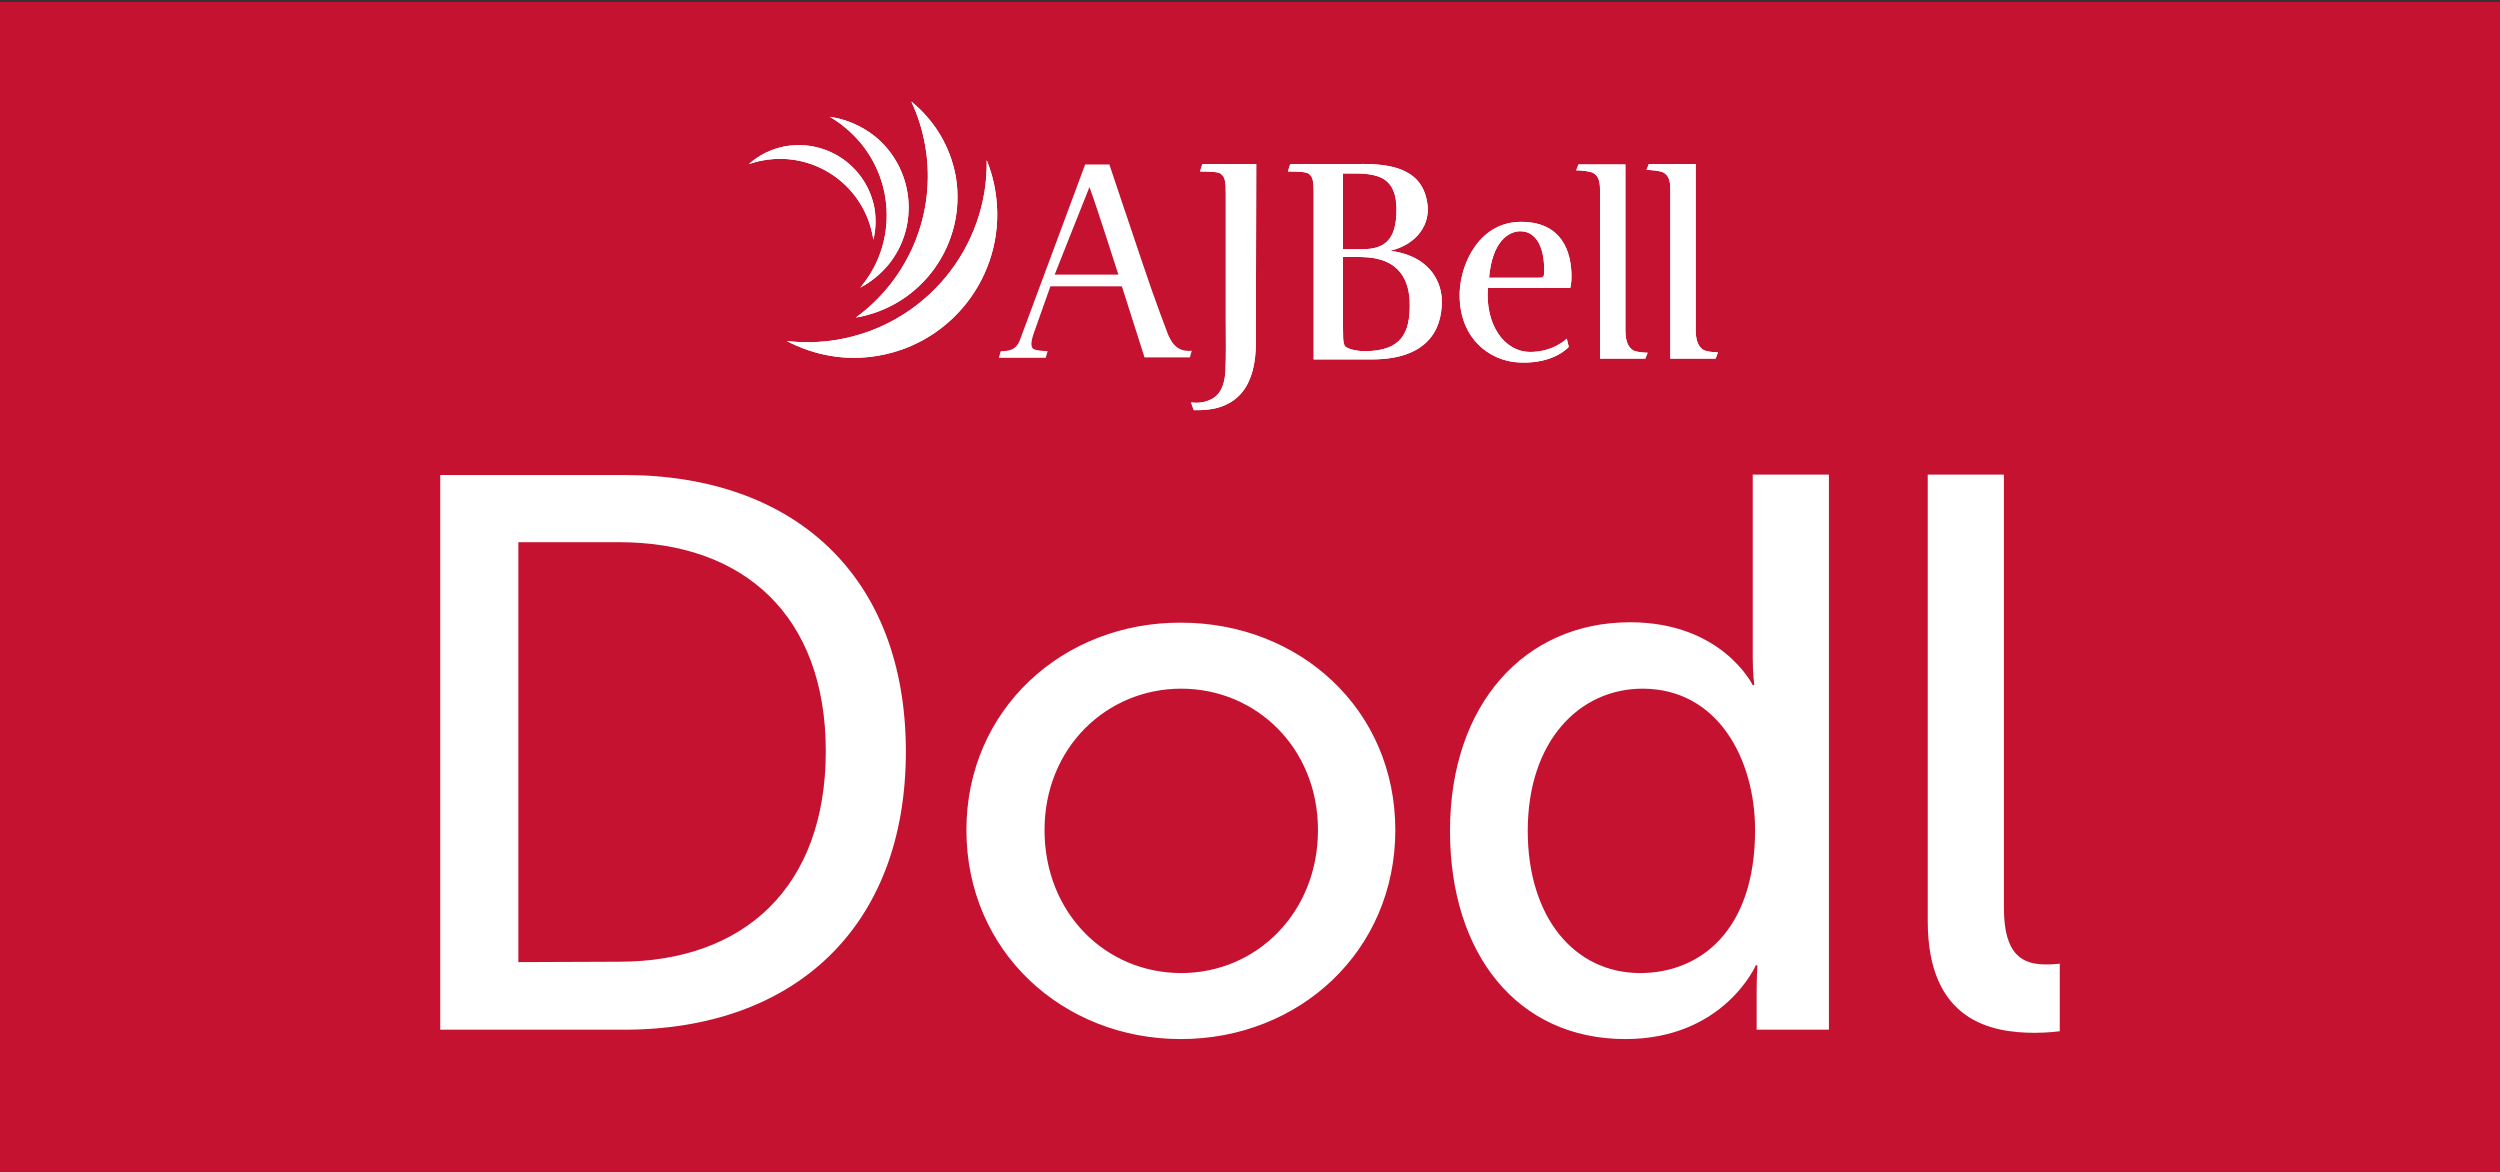
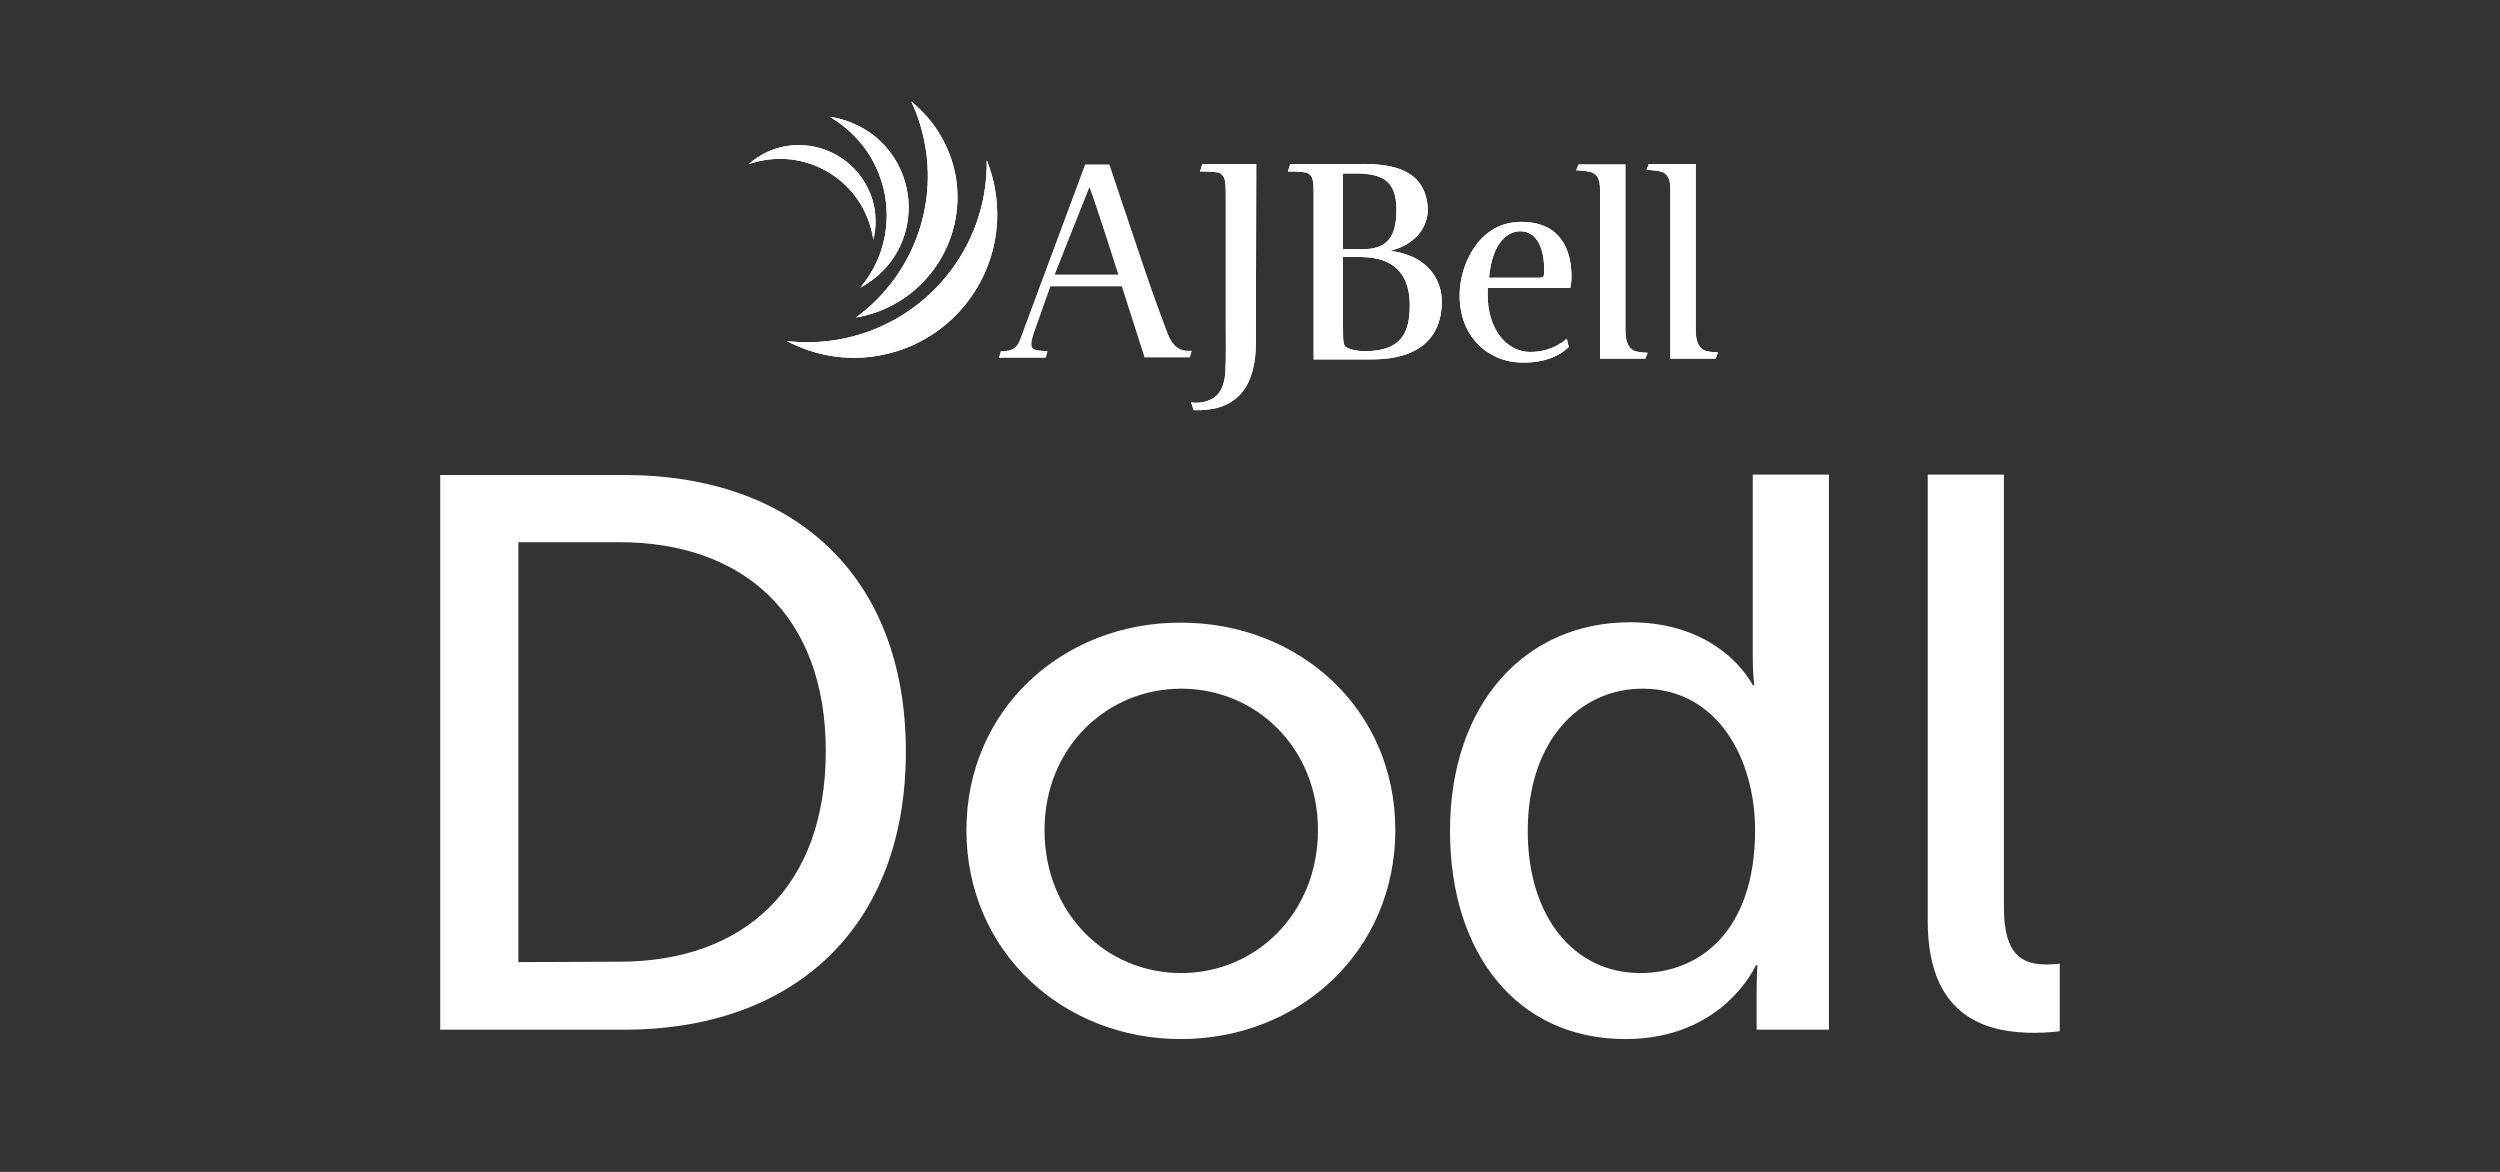
<svg xmlns="http://www.w3.org/2000/svg" height="300px" id="Layer_1" style="enable-background:new 0 0 640 300;" version="1.1" viewBox="0 0 640 300" width="640px" x="0px" y="0px">
  <rect x="0" y="0" width="640" height="300" fill="#333333" stroke="none" />
  <style type="text/css">
	.st0{fill:#C41230;}
	.st1{fill:#FFFFFF;}
</style>
-   <rect class="st0" height="300" width="640" y="0.5" />
  <g id="Clip-6">
</g>
  <g id="Clip-9">
</g>
  <g>
    <path class="st1" d="M493.5,235.8c0,25.6,16.3,28.6,27.4,28.6c3.4,0,6.4-0.4,6.4-0.4v-17.3c0,0-1.6,0.2-3.4,0.2&#10;  c-6,0-10.9-2.2-10.9-14.5V121.5h-19.5V235.8z M391.1,212.7c0-23.1,13.3-36.4,29.4-36.4c19.3,0,28.8,18.1,28.8,36.2&#10;  c0,26-14.3,36.6-29.4,36.6C403,249.1,391.1,234.8,391.1,212.7 M371.2,212.7c0,31.6,17.3,53.3,44.9,53.3c25.2,0,33.4-18.9,33.4-18.9&#10;  h0.4c0,0-0.2,2.8-0.2,6.8v9.7h18.5V121.5h-19.5v47.1c0,3.8,0.4,6.8,0.4,6.8h-0.4c0,0-7.8-16.1-31.4-16.1&#10;  C390.3,159.3,371.2,180.3,371.2,212.7 M267.4,212.5c0-21.1,15.9-36.2,35-36.2s35,15.1,35,36.2s-15.7,36.6-35,36.6&#10;  S267.4,233.8,267.4,212.5 M247.4,212.5c0,31,24.6,53.5,54.9,53.5s54.9-22.5,54.9-53.5s-24.6-53.1-54.9-53.1&#10;  C272,159.3,247.4,181.7,247.4,212.5 M132.7,246.3V138.8h25.8c31.8,0,52.9,18.7,52.9,53.5s-20.9,53.9-52.9,53.9L132.7,246.3&#10;  L132.7,246.3z M112.7,263.6h47.1c43.5,0,72.1-26.2,72.1-71.2s-28.6-70.8-72.1-70.8h-47.1C112.7,121.6,112.7,263.6,112.7,263.6z" />
    <path class="st1" d="M201.3,37.4c-3.7,0.6-7,2.3-9.6,4.6c1.3-0.4,2.6-0.8,4-1c13.2-2.2,25.6,6.7,27.8,19.9c0,0.2,0,0.3,0.1,0.4&#10;  c0.6-2.5,0.7-5.1,0.3-7.8C222,42.8,212,35.7,201.3,37.4" />
    <path class="st1" d="M224.1,35c-3.5-2.8-7.5-4.5-11.7-5.1c1.4,0.8,2.7,1.7,4,2.8c12.3,10.1,14.2,28.3,4.1,40.6&#10;  c-0.1,0.1-0.2,0.3-0.4,0.4c2.7-1.4,5.2-3.4,7.3-5.9C235.5,57.9,234,43.2,224.1,35" />
    <path class="st1" d="M233.3,26c1.7,3.6,2.9,7.5,3.6,11.6c2.9,17.3-4.5,34-17.8,43.7c17-2.9,28.4-19,25.6-36&#10;  C243.3,37.4,239.1,30.7,233.3,26" />
    <path class="st1" d="M252.6,41c0.4,22.4-15.7,42.2-38.4,46c-4.3,0.7-8.6,0.8-12.8,0.3c6.9,3.6,14.9,5.2,23.2,3.8&#10;  c20-3.3,33.5-22.2,30.2-42.2C254.4,46.2,253.6,43.5,252.6,41" />
    <path class="st1" d="M201.3,37.4c-3.7,0.6-7,2.3-9.6,4.6c1.3-0.4,2.6-0.8,4-1c13.2-2.2,25.6,6.7,27.8,19.9c0,0.2,0,0.3,0.1,0.4&#10;  c0.6-2.5,0.7-5.1,0.3-7.8C222,42.8,212,35.7,201.3,37.4" />
    <path class="st1" d="M224.1,35c-3.5-2.8-7.5-4.5-11.7-5.1c1.4,0.8,2.7,1.7,4,2.8c12.3,10.1,14.2,28.3,4.1,40.6&#10;  c-0.1,0.1-0.2,0.3-0.4,0.4c2.7-1.4,5.2-3.4,7.3-5.9C235.5,57.9,234,43.2,224.1,35" />
    <path class="st1" d="M233.3,26c1.7,3.6,2.9,7.5,3.6,11.6c2.9,17.3-4.5,34-17.8,43.7c17-2.9,28.4-19,25.6-36&#10;  C243.3,37.4,239.1,30.7,233.3,26" />
    <path class="st1" d="M252.6,41c0.4,22.4-15.7,42.2-38.4,46c-4.3,0.7-8.6,0.8-12.8,0.3c6.9,3.6,14.9,5.2,23.2,3.8&#10;  c20-3.3,33.5-22.2,30.2-42.2C254.4,46.2,253.6,43.5,252.6,41" />
    <g>
      <path class="st1" d="M351.8,92c-0.8,0-15.5,0-15.5,0V49.6c0-3.2-0.2-4.5-1.4-5.2c-0.7-0.5-3.9-0.5-5.2-0.5l0.6-1.9h16.8&#10;   c10-0.3,17.1,1.7,18.3,10.1c0.8,5.2-2.5,10.4-9.5,12.1c11.3,1.5,13.2,9.3,13.2,12.8C369.2,85.2,364.6,91.8,351.8,92 M347.2,44.4&#10;   h-3.4v19.4h4.9c5.5,0,8.8-2.1,8.8-10.1S353.2,44.5,347.2,44.4 M348.5,65.8h-4.7v17.8c0.1,1.9-0.2,4.5,0.7,5.2&#10;   c0.5,0.4,2.3,1.1,4.9,1.1c9.6,0,11.5-5,11.5-11.8C360.9,71.9,358.4,65.9,348.5,65.8" />
      <path class="st1" d="M402,73.7h-21.1c-0.7,9.2,4,16.4,10.9,16.4c5.9,0,9.3-3.4,9.3-3.4l0.5,2.1c0,0-3.7,4.4-12.6,4&#10;   c-7.9-0.3-15.9-6.6-15.3-18.4c0.4-7.3,5.2-17.6,15.7-17.6s12.9,7.7,12.9,14C402.3,72.6,402,73.7,402,73.7 M389.2,59.2&#10;   c-3,0-7.2,2.6-8,11.9h12.2c2,0,1.9-0.1,1.9-2.3C395.3,64.1,393.7,59.2,389.2,59.2" />
      <path class="st1" d="M421.2,91.8h-11.6V48.4c0-2.5-0.7-3.6-1.9-4.2c-0.9-0.4-3.1-0.6-4.2-0.6l0.6-1.5h12v42.4c0,3.1,0.8,4.4,2,5.2&#10;   c0.8,0.4,2.5,0.6,3.7,0.6L421.2,91.8L421.2,91.8z" />
      <path class="st1" d="M439.2,91.8h-11.6V48.3c0-2.5-0.7-3.6-1.9-4.2c-0.9-0.4-3.1-0.6-4.2-0.6l0.6-1.5h12v42.4c0,3.1,0.8,4.4,2,5.2&#10;   c0.8,0.4,2.5,0.6,3.7,0.6L439.2,91.8L439.2,91.8z" />
      <path class="st1" d="M298.9,85.3c0,0-3.2-8.3-6.2-17.3c-3.5-10.3-8.7-25.9-8.7-25.9h-6.2L261,87.3c-0.9,2.1-2.4,2.6-4.8,2.6&#10;   l-0.5,1.7h12l0.5-1.7c0,0-3.1-0.1-3.7-0.6c-0.7-0.6-0.6-2,0.4-4.7l4-11.3h18.3l5.8,18.2h11.6l0.5-1.7&#10;   C302.5,90,300.4,89.2,298.9,85.3 M270,70.3c0,0,7.2-18.2,8.9-22.4c1.7,4.5,7.4,22.4,7.4,22.4H270z" />
      <path class="st1" d="M321.5,87.8c0,11-4.7,17-14.3,17.2c-0.6,0-1.2,0-1.6,0l-0.7-2c1.9,0.3,3.7,0,5.4-0.9c1.5-0.8,3.1-2.6,3.4-6.8&#10;   c0.2-4,0.1-8.5,0.1-13.3V49.6c0-3.2-0.2-4.4-1.4-5.2c-0.7-0.5-3.9-0.5-5.2-0.5l0.6-1.9h13.8L321.5,87.8L321.5,87.8z" />
      <path class="st1" d="M351.8,92c-0.8,0-15.5,0-15.5,0V49.6c0-3.2-0.2-4.5-1.4-5.2c-0.7-0.5-3.9-0.5-5.2-0.5l0.6-1.9h16.8&#10;   c10-0.3,17.1,1.7,18.3,10.1c0.8,5.2-2.5,10.4-9.5,12.1c11.3,1.5,13.2,9.3,13.2,12.8C369.2,85.2,364.6,91.8,351.8,92 M347.2,44.4&#10;   h-3.4v19.4h4.9c5.5,0,8.8-2.1,8.8-10.1S353.2,44.5,347.2,44.4 M348.5,65.8h-4.7v17.8c0.1,1.9-0.2,4.5,0.7,5.2&#10;   c0.5,0.4,2.3,1.1,4.9,1.1c9.6,0,11.5-5,11.5-11.8C360.9,71.9,358.4,65.9,348.5,65.8" />
      <path class="st1" d="M402,73.7h-21.1c-0.7,9.2,4,16.4,10.9,16.4c5.9,0,9.3-3.4,9.3-3.4l0.5,2.1c0,0-3.7,4.4-12.6,4&#10;   c-7.9-0.3-15.9-6.6-15.3-18.4c0.4-7.3,5.2-17.6,15.7-17.6s12.9,7.7,12.9,14C402.3,72.6,402,73.7,402,73.7 M389.2,59.2&#10;   c-3,0-7.2,2.6-8,11.9h12.2c2,0,1.9-0.1,1.9-2.3C395.3,64.1,393.7,59.2,389.2,59.2" />
      <path class="st1" d="M421.2,91.8h-11.6V48.4c0-2.5-0.7-3.6-1.9-4.2c-0.9-0.4-3.1-0.6-4.2-0.6l0.6-1.5h12v42.4c0,3.1,0.8,4.4,2,5.2&#10;   c0.8,0.4,2.5,0.6,3.7,0.6L421.2,91.8L421.2,91.8z" />
      <path class="st1" d="M439.2,91.8h-11.6V48.3c0-2.5-0.7-3.6-1.9-4.2c-0.9-0.4-3.1-0.6-4.2-0.6l0.6-1.5h12v42.4c0,3.1,0.8,4.4,2,5.2&#10;   c0.8,0.4,2.5,0.6,3.7,0.6L439.2,91.8L439.2,91.8z" />
      <path class="st1" d="M321.5,87.8c0,11-4.7,17-14.3,17.2c-0.6,0-1.2,0-1.6,0l-0.7-2c1.9,0.3,3.7,0,5.4-0.9c1.5-0.8,3.1-2.6,3.4-6.8&#10;   c0.2-4,0.1-8.5,0.1-13.3V49.6c0-3.2-0.2-4.4-1.4-5.2c-0.7-0.5-3.9-0.5-5.2-0.5l0.6-1.9h13.8L321.5,87.8L321.5,87.8z" />
    </g>
  </g>
</svg>